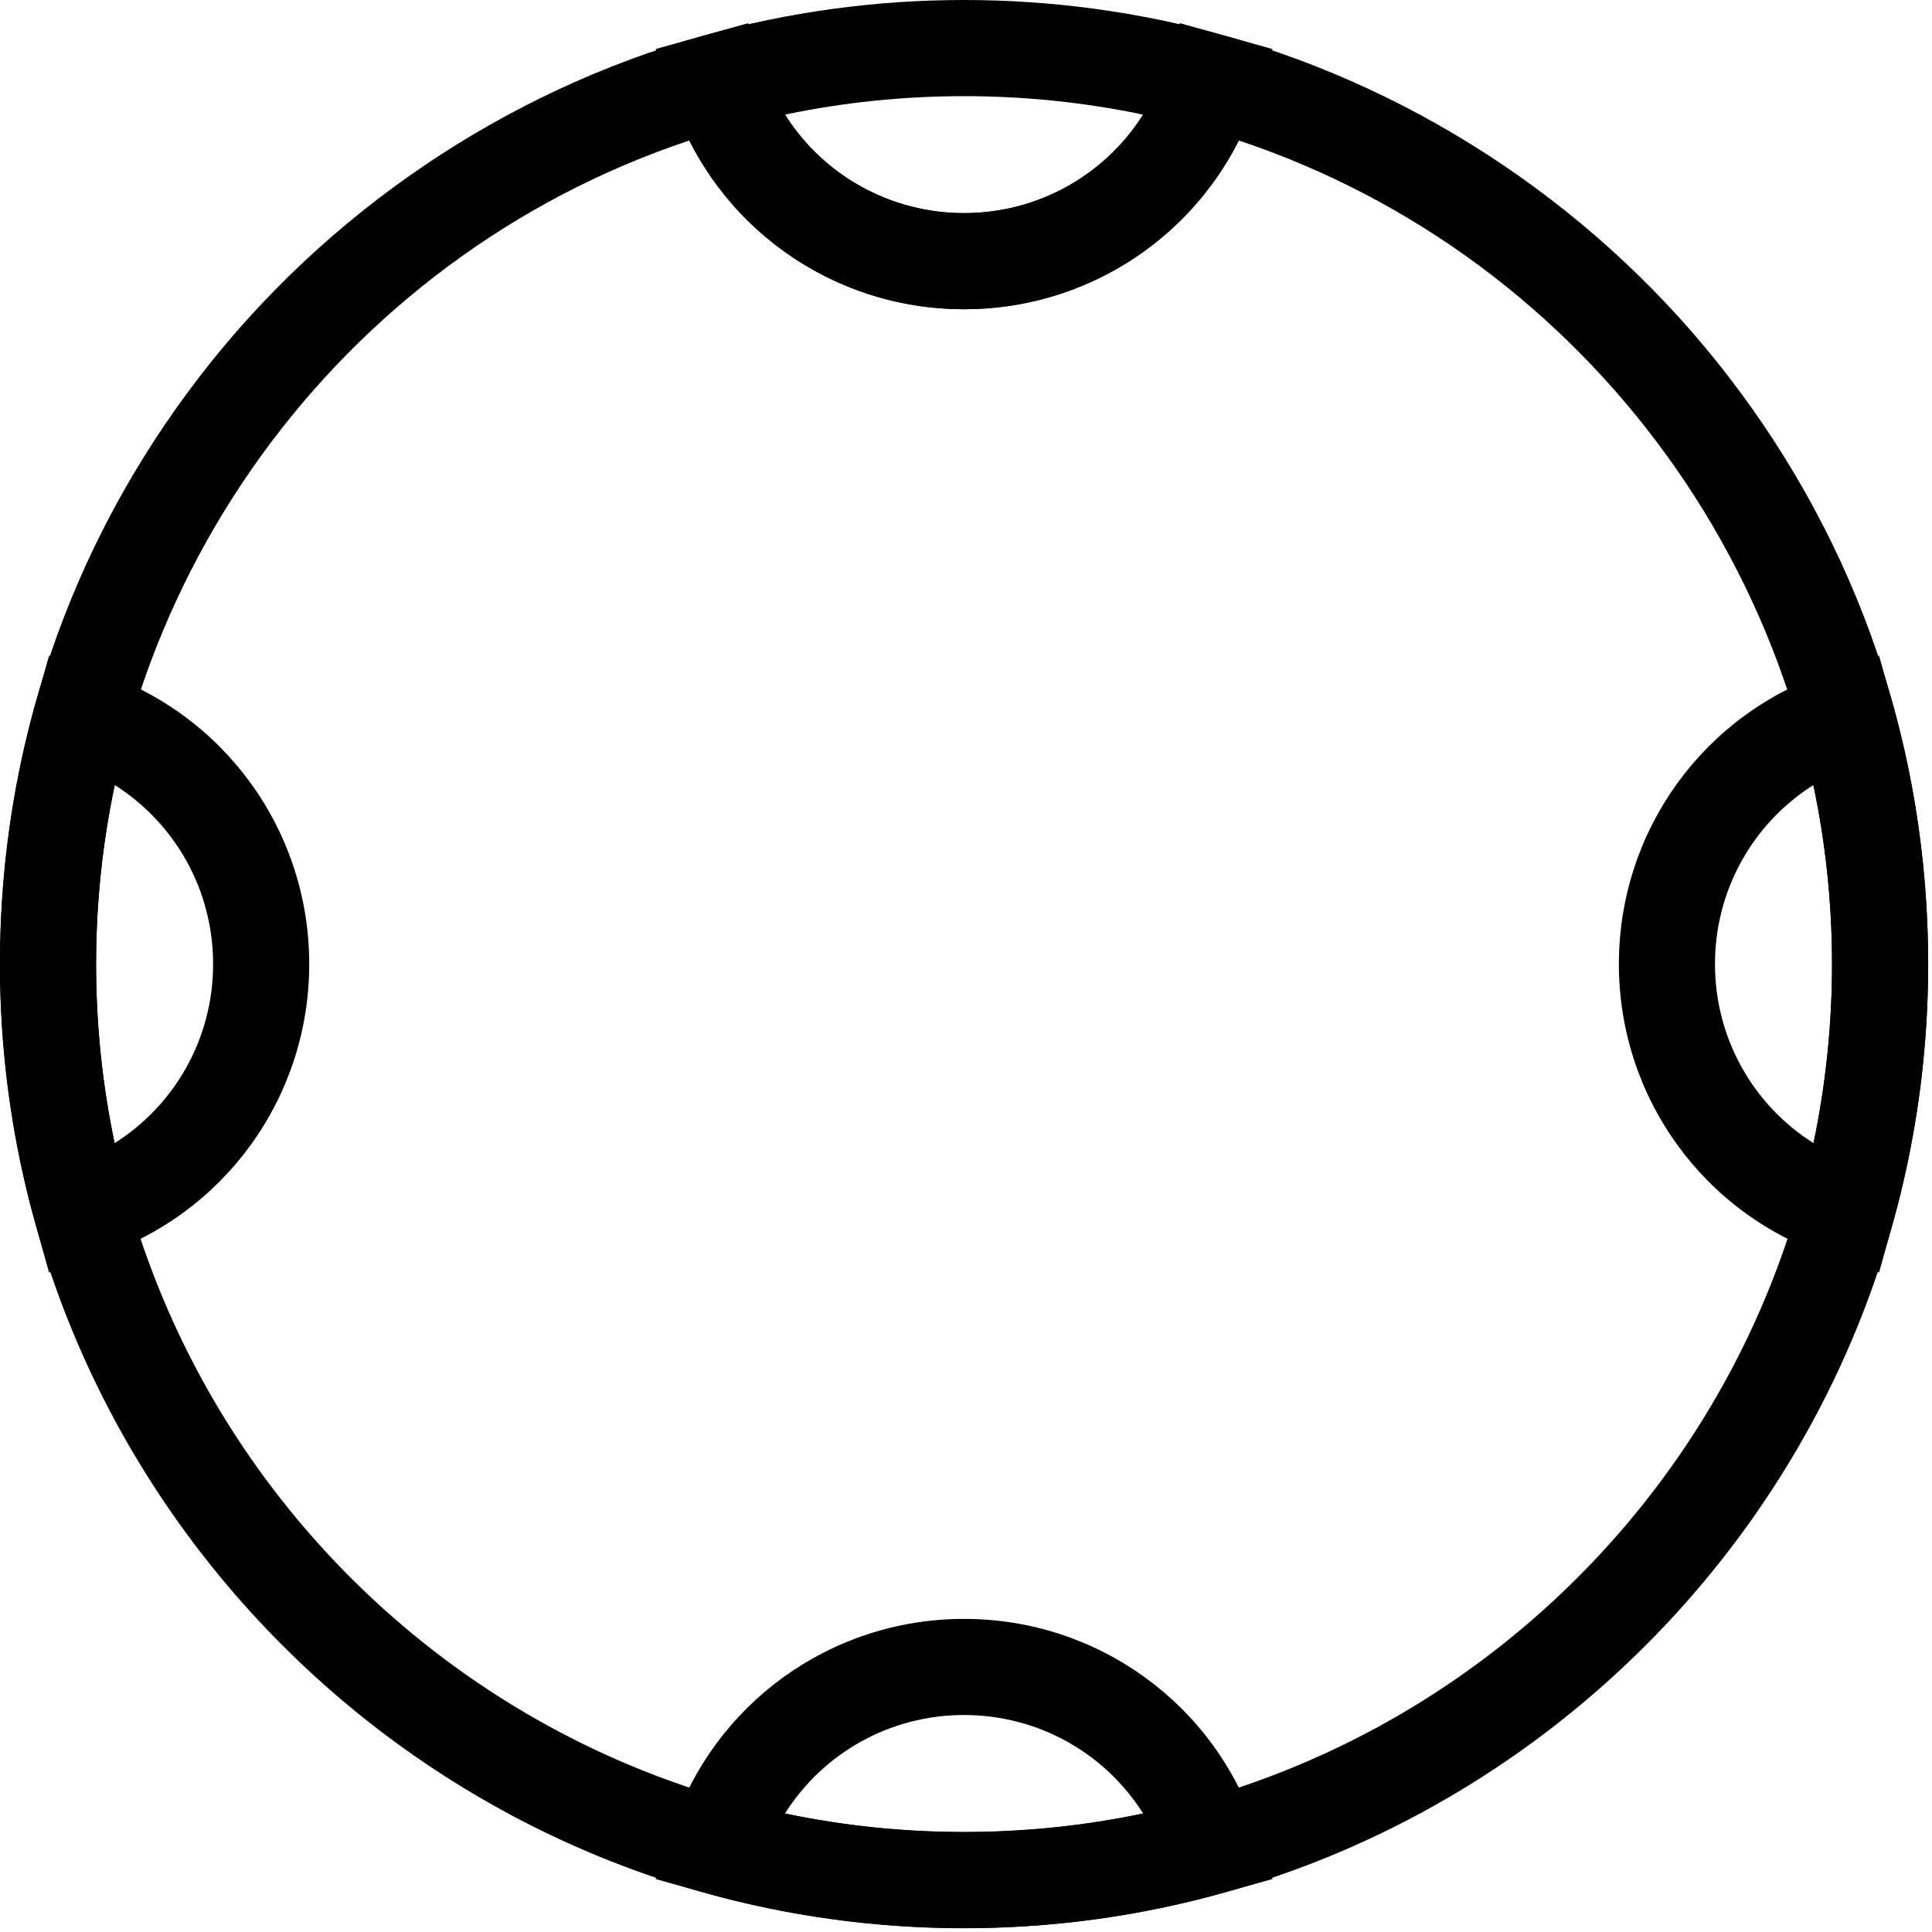
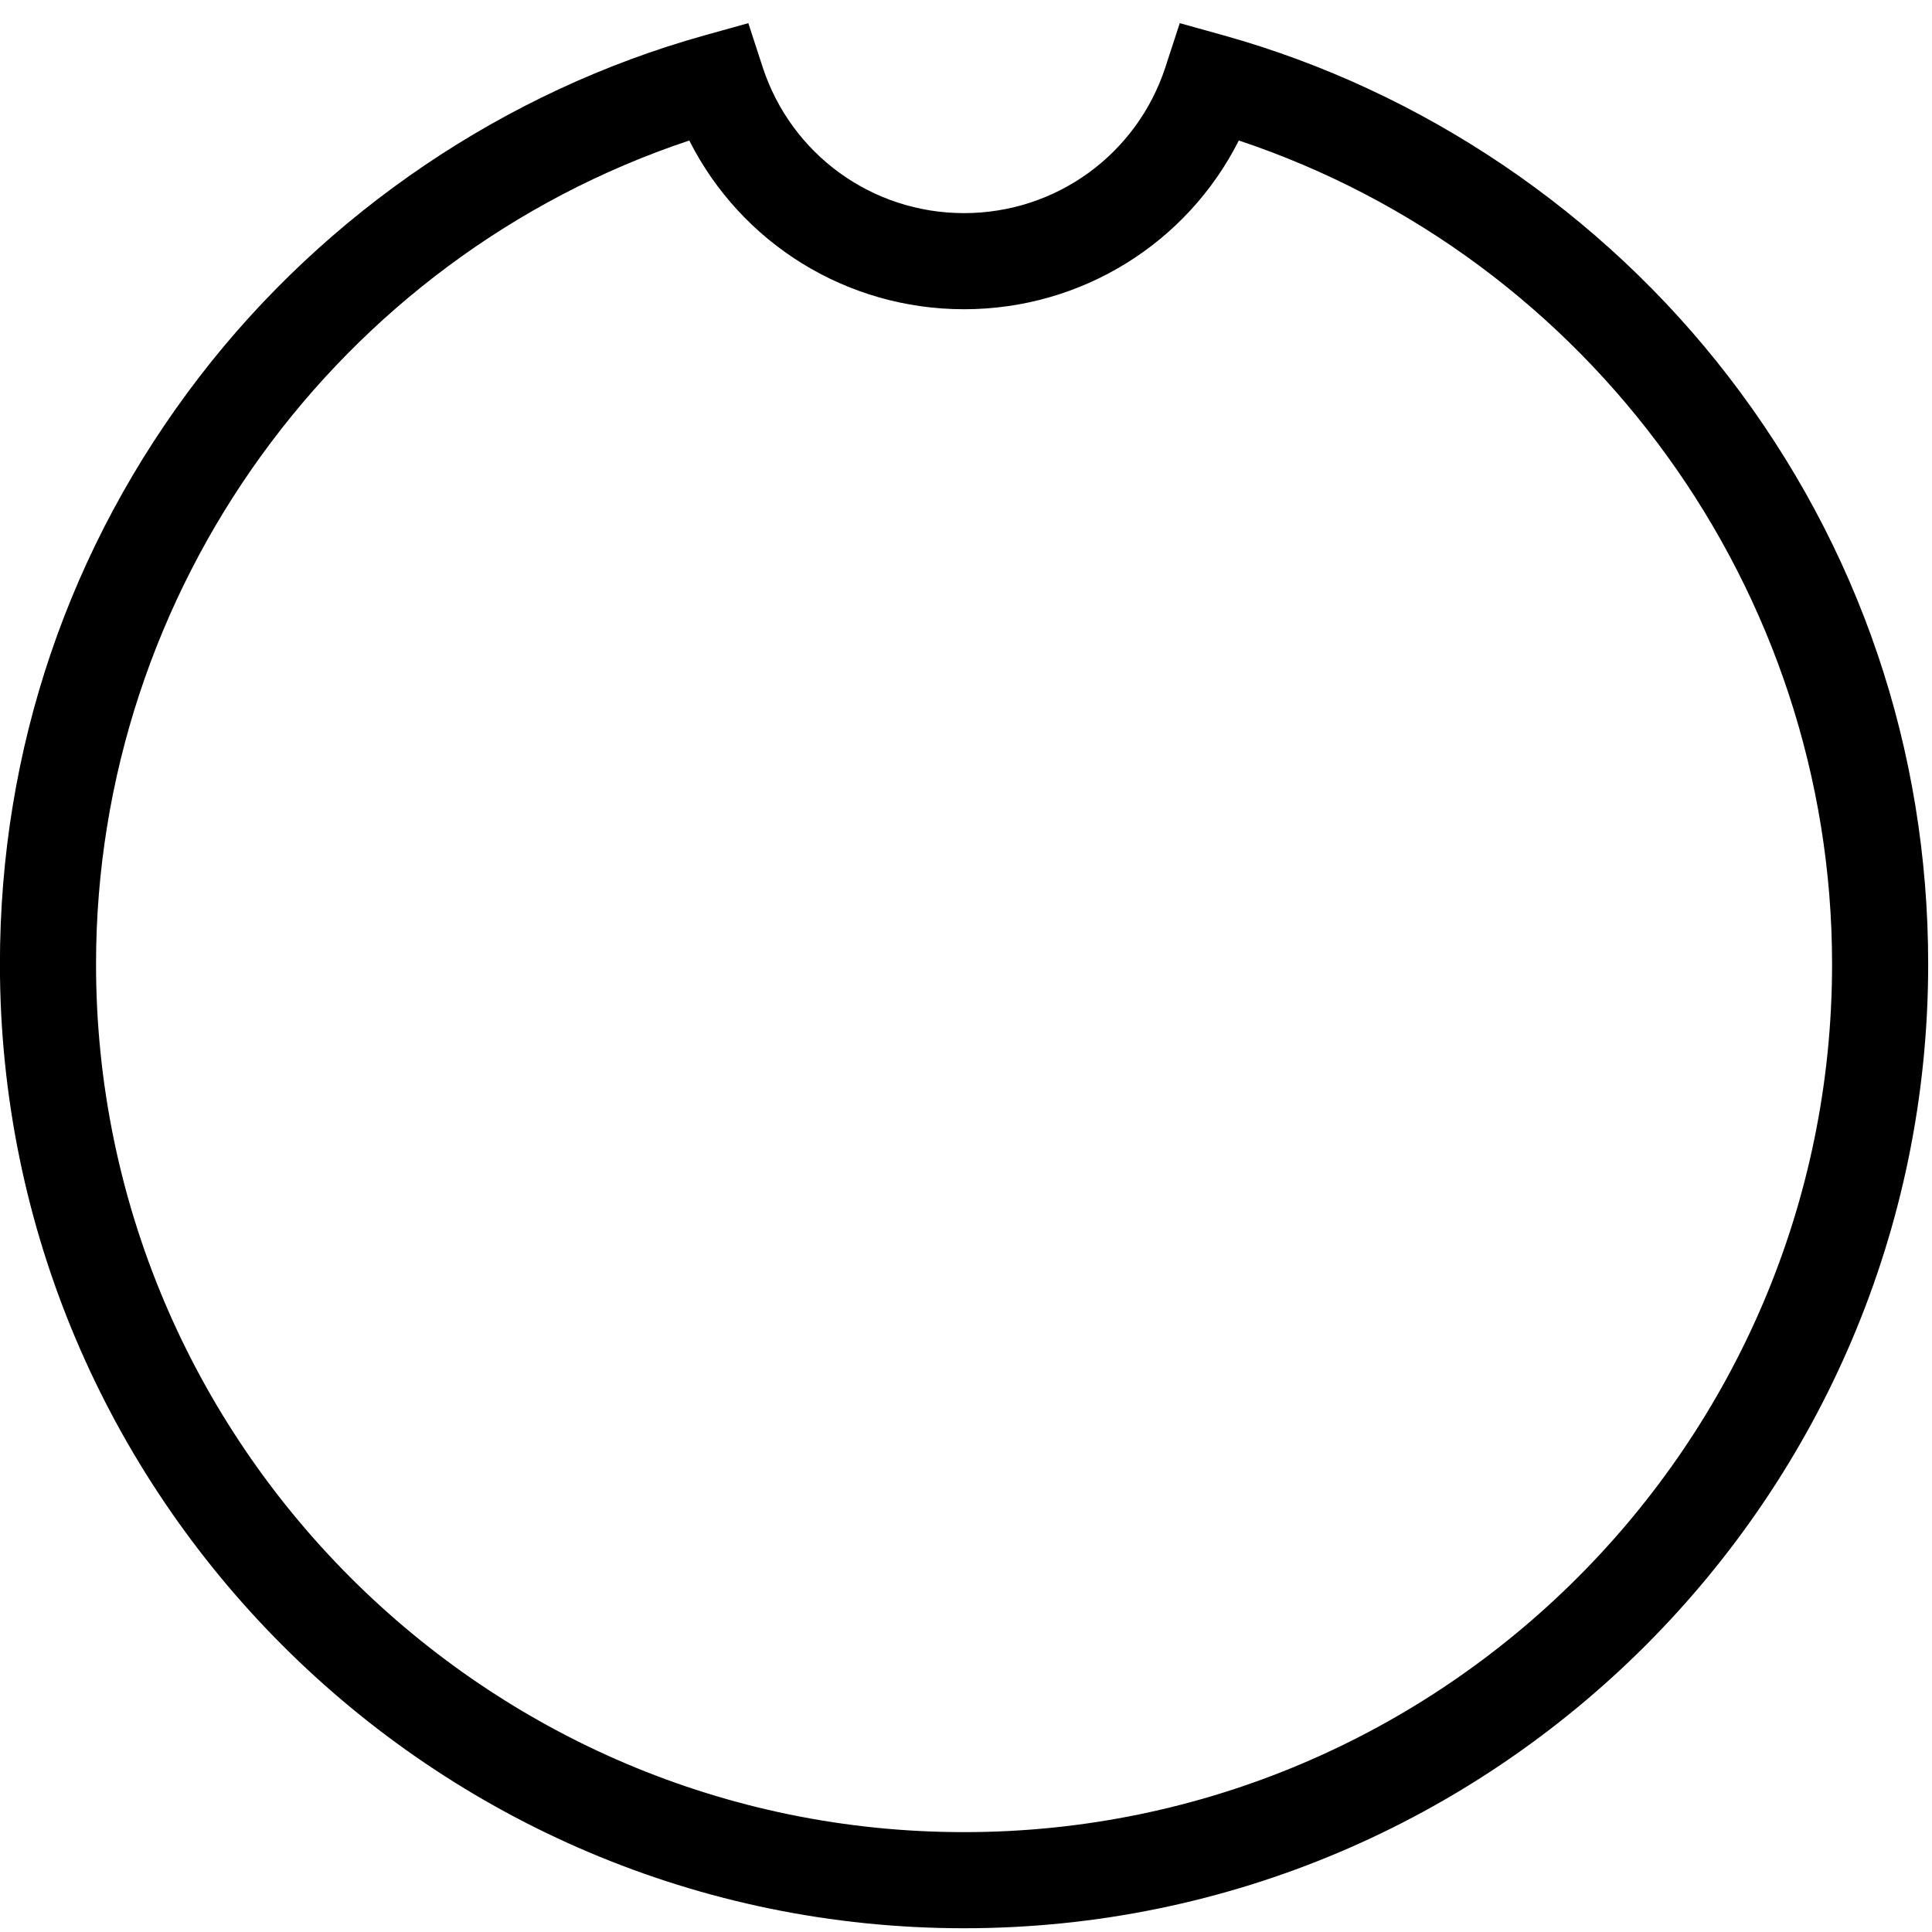
<svg xmlns="http://www.w3.org/2000/svg" width="100%" height="100%" viewBox="0 0 244 244" version="1.1" xml:space="preserve" style="fill-rule:evenodd;clip-rule:evenodd;stroke-linejoin:round;stroke-miterlimit:2;">
  <g transform="matrix(4.167,0,0,4.167,121.754,2.923)">
    <path d="M0,57.74C-16.113,57.74 -29.221,44.632 -29.221,28.519C-29.221,22.011 -27.128,15.853 -23.167,10.709C-19.332,5.729 -13.904,2.059 -7.882,0.375L-6.538,0L-6.106,1.327C-5.242,3.977 -2.789,5.758 0,5.758C2.788,5.758 5.242,3.977 6.105,1.327L6.538,0L7.883,0.375C13.904,2.059 19.333,5.729 23.167,10.709C27.128,15.853 29.221,22.011 29.221,28.519C29.221,44.632 16.113,57.74 0,57.74M-8.328,3.557C-18.977,7.108 -26.308,17.193 -26.308,28.519C-26.308,43.025 -14.506,54.827 0,54.827C14.506,54.827 26.308,43.025 26.308,28.519C26.308,17.193 18.977,7.108 8.328,3.557C6.758,6.665 3.567,8.671 0,8.671C-3.568,8.671 -6.758,6.665 -8.328,3.557" style="fill-rule:nonzero;" />
  </g>
  <g transform="matrix(4.167,0,0,4.167,121.754,0)">
-     <path d="M0,9.372C-4.053,9.372 -7.62,6.783 -8.875,2.931L-9.346,1.486L-7.882,1.077C-5.326,0.362 -2.674,0 0,0C2.674,0 5.326,0.362 7.883,1.077L9.346,1.486L8.875,2.931C7.62,6.783 4.053,9.372 0,9.372M-5.427,3.474C-4.271,5.306 -2.244,6.459 0,6.459C2.244,6.459 4.271,5.306 5.427,3.474C1.872,2.728 -1.871,2.728 -5.427,3.474" style="fill-rule:nonzero;" />
-   </g>
+     </g>
  <g transform="matrix(4.167,0,0,4.167,6.193,82.811)">
-     <path d="M0,18.692L-0.409,17.228C-1.124,14.671 -1.486,12.019 -1.486,9.346C-1.486,6.672 -1.124,4.02 -0.409,1.463L0,0L1.445,0.471C5.297,1.726 7.886,5.293 7.886,9.346C7.886,13.399 5.297,16.966 1.445,18.221L0,18.692ZM1.988,3.918C1.615,5.697 1.427,7.515 1.427,9.346C1.427,11.176 1.615,12.995 1.988,14.773C3.82,13.617 4.973,11.59 4.973,9.346C4.973,7.102 3.82,5.075 1.988,3.918" style="fill-rule:nonzero;" />
-   </g>
+     </g>
  <g transform="matrix(4.167,0,0,4.167,121.754,204.456)">
-     <path d="M0,9.372C-2.674,9.372 -5.326,9.009 -7.883,8.294L-9.346,7.885L-8.875,6.441C-7.62,2.588 -4.053,0 0,0C4.053,0 7.62,2.588 8.875,6.441L9.346,7.885L7.883,8.294C5.326,9.009 2.674,9.372 0,9.372M-5.427,5.897C-1.871,6.644 1.872,6.643 5.427,5.897C4.271,4.066 2.244,2.913 0,2.913C-2.244,2.913 -4.271,4.066 -5.427,5.897" style="fill-rule:nonzero;" />
-   </g>
+     </g>
  <g transform="matrix(4.167,0,0,4.167,237.317,82.811)">
-     <path d="M0,18.692L-1.445,18.221C-5.298,16.966 -7.886,13.399 -7.886,9.346C-7.886,5.293 -5.298,1.726 -1.445,0.471L0,0L0.409,1.463C1.124,4.021 1.486,6.673 1.486,9.346C1.486,12.019 1.124,14.671 0.409,17.228L0,18.692ZM-1.988,3.918C-3.82,5.075 -4.974,7.102 -4.974,9.346C-4.974,11.59 -3.82,13.617 -1.988,14.773C-1.616,12.995 -1.427,11.176 -1.427,9.346C-1.427,7.515 -1.616,5.697 -1.988,3.918" style="fill-rule:nonzero;" />
-   </g>
+     </g>
</svg>